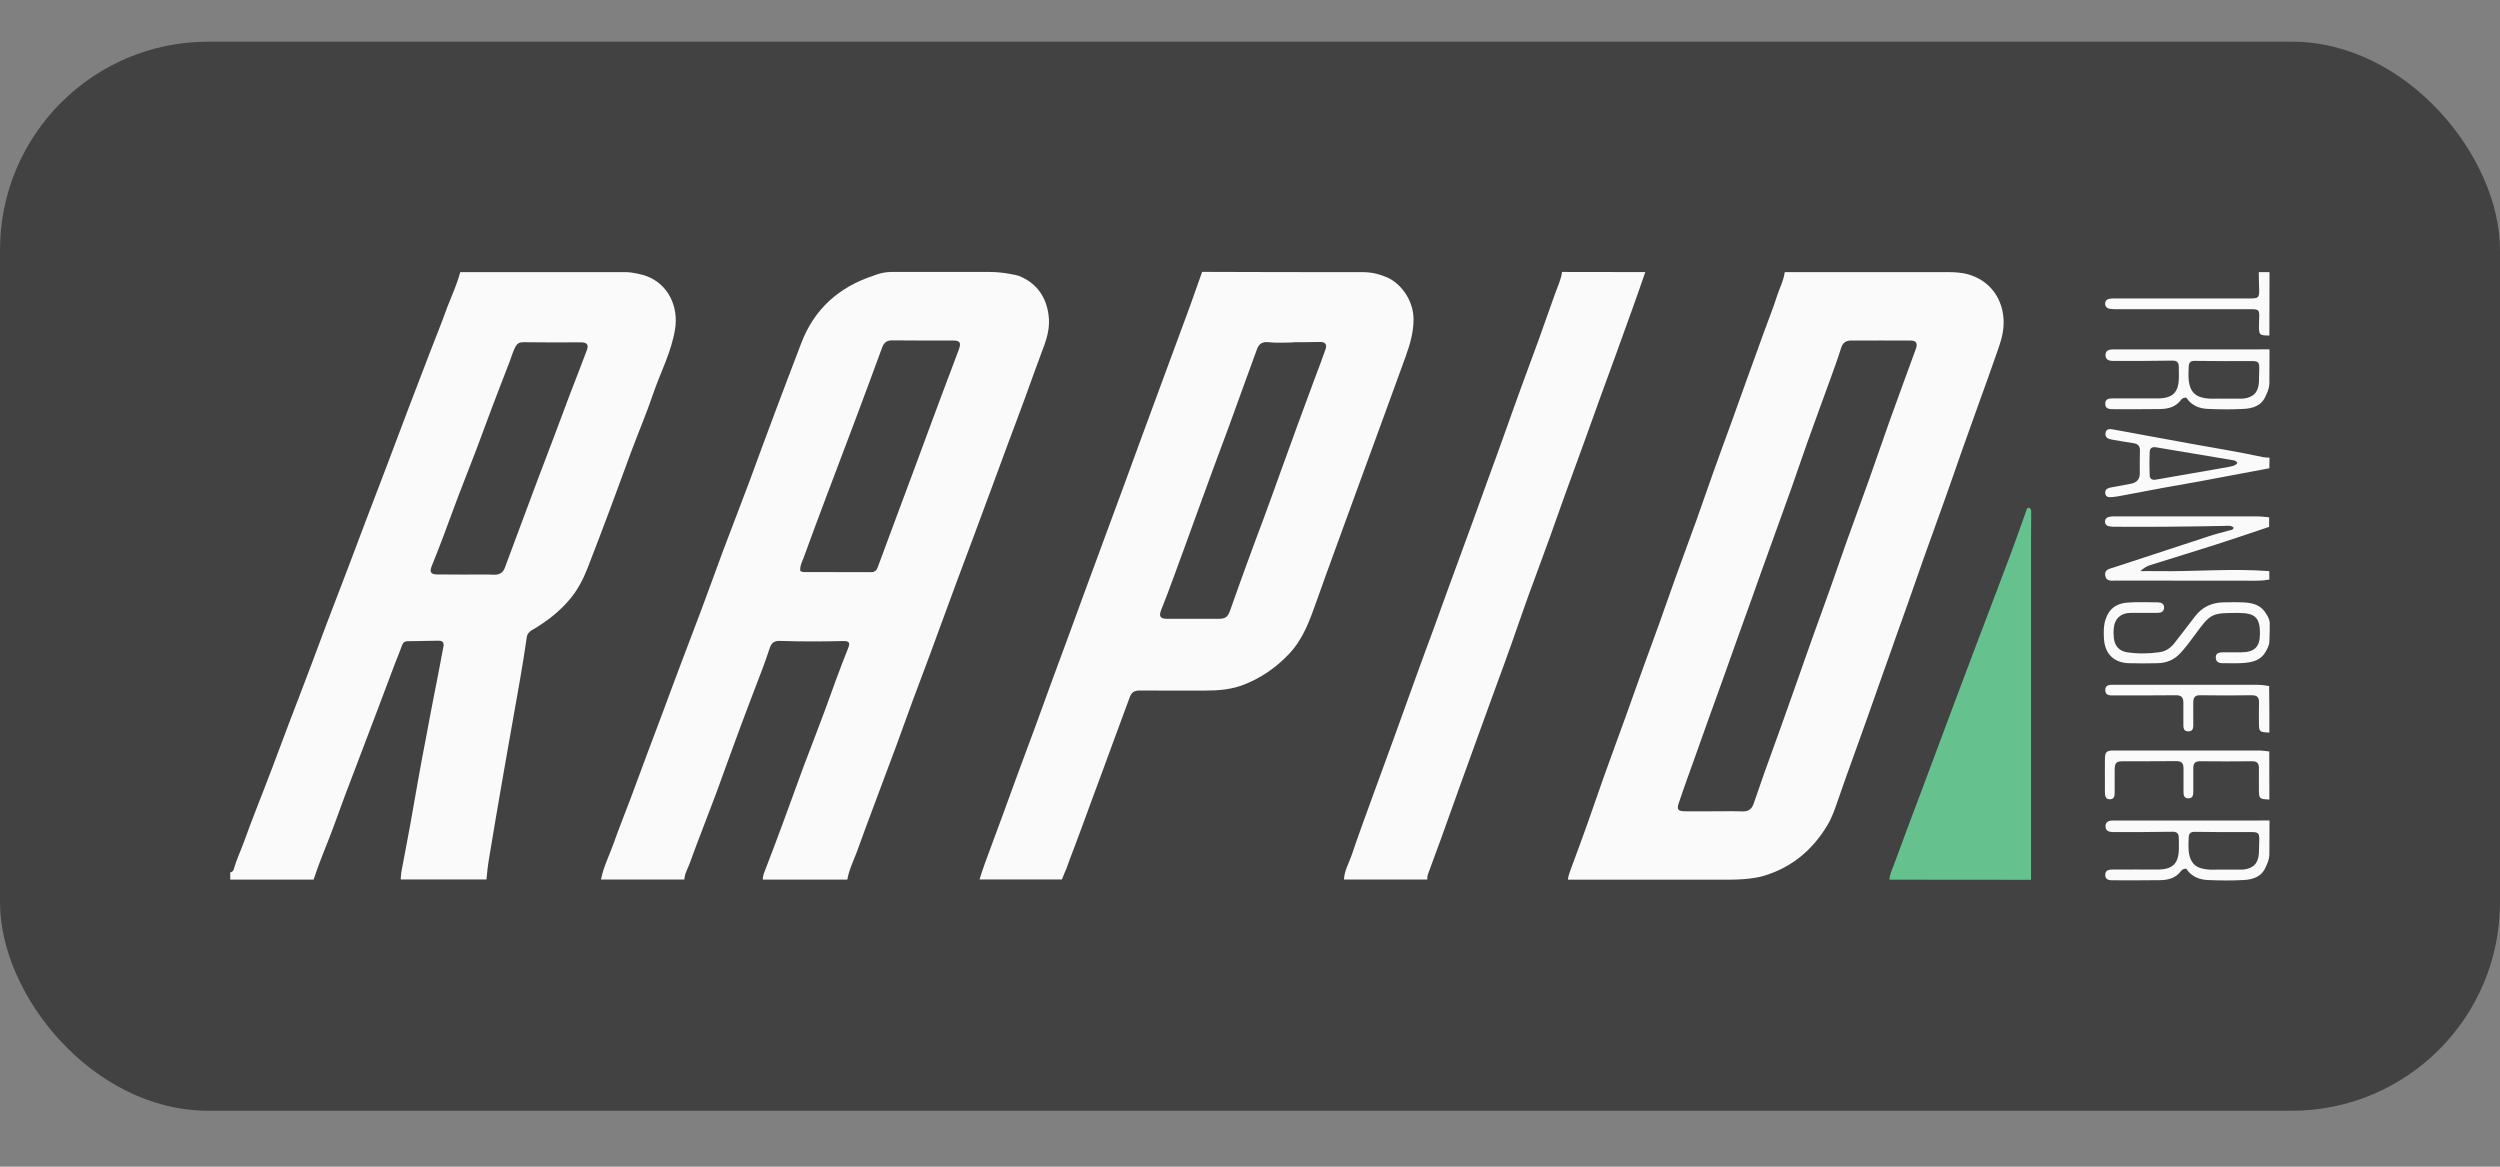
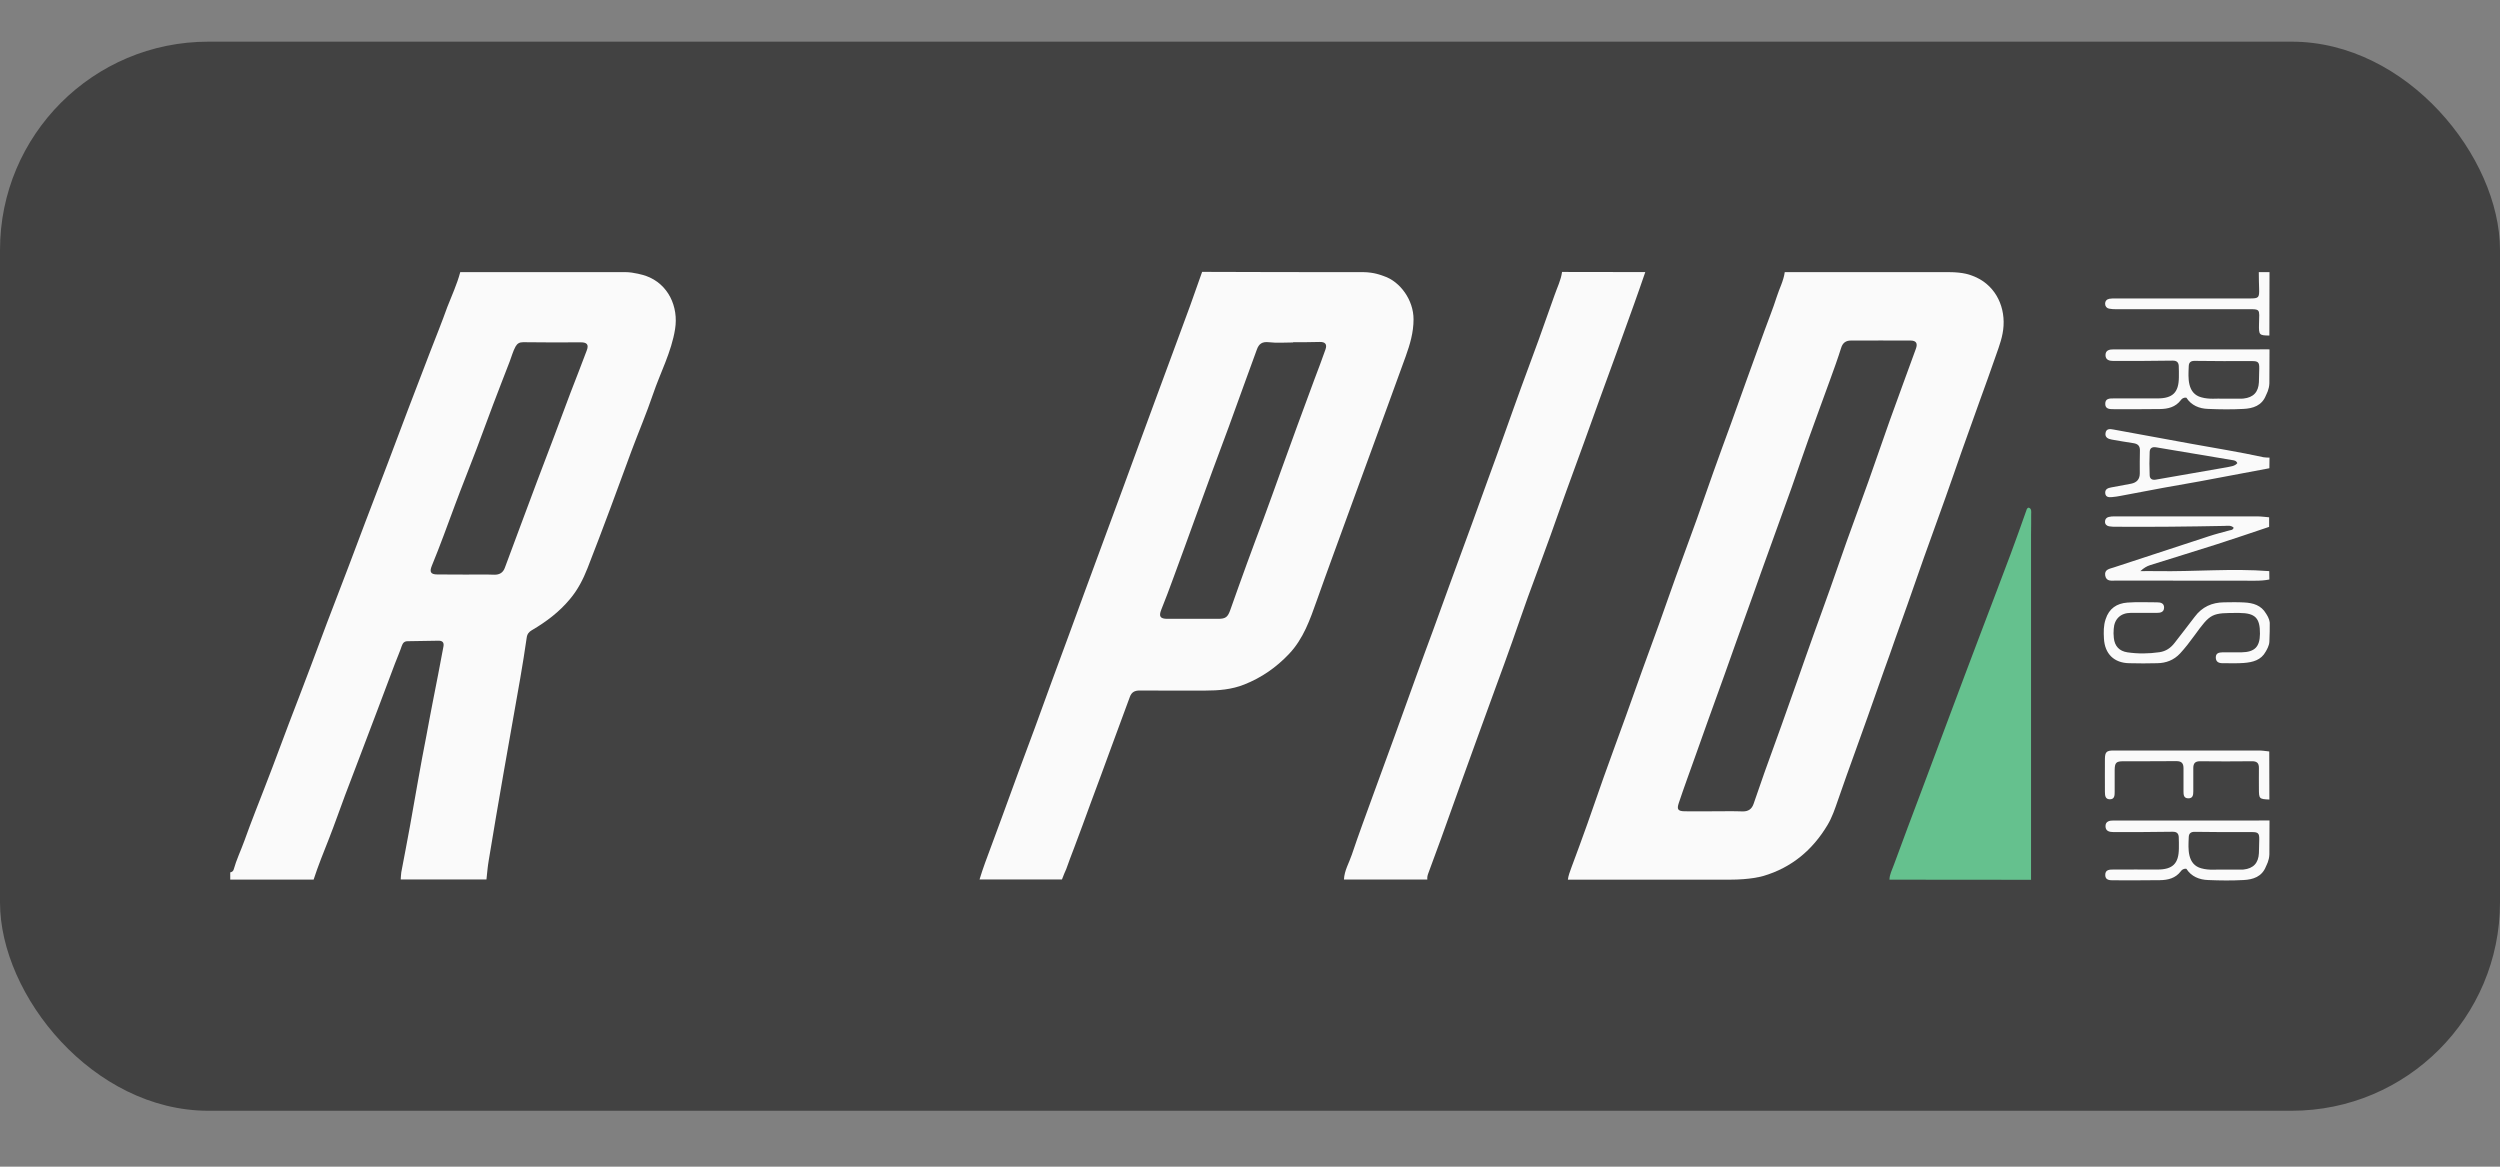
<svg xmlns="http://www.w3.org/2000/svg" width="60" height="28" viewBox="0 0 60 28" fill="none">
  <rect x="0" y="0" width="60" height="28" fill="#808080" stroke="none" />
  <rect y="1" width="60" height="25.658" rx="5" fill="#424242" />
-   <path d="M20.336 21.111H18.306C18.306 21.028 18.335 20.954 18.366 20.876C18.503 20.517 18.643 20.156 18.775 19.794C18.946 19.335 19.109 18.873 19.281 18.41C19.45 17.96 19.627 17.512 19.793 17.061C19.976 16.559 20.153 16.057 20.353 15.563C20.41 15.422 20.381 15.382 20.23 15.385C19.73 15.397 19.229 15.399 18.732 15.382C18.581 15.377 18.518 15.42 18.469 15.566C18.418 15.721 18.366 15.873 18.309 16.025C18.137 16.479 17.96 16.932 17.792 17.386C17.583 17.943 17.386 18.505 17.18 19.062C16.971 19.619 16.751 20.173 16.548 20.733C16.503 20.856 16.428 20.974 16.425 21.109H14.424C14.482 20.802 14.627 20.526 14.73 20.233C14.853 19.883 14.993 19.538 15.125 19.188C15.259 18.827 15.393 18.465 15.528 18.103C15.659 17.75 15.794 17.4 15.925 17.047C16.057 16.694 16.185 16.341 16.32 15.988C16.488 15.537 16.663 15.089 16.831 14.639C17.003 14.18 17.169 13.717 17.34 13.255C17.549 12.699 17.766 12.142 17.975 11.585C18.183 11.028 18.383 10.466 18.595 9.909C18.803 9.352 19.018 8.795 19.229 8.238C19.541 7.42 20.127 6.895 20.947 6.622C20.999 6.605 21.159 6.527 21.402 6.527H23.746C24.057 6.525 24.4 6.602 24.446 6.619C24.921 6.803 25.149 7.196 25.175 7.67C25.189 7.948 25.098 8.204 24.998 8.459C24.863 8.815 24.738 9.177 24.606 9.536C24.466 9.92 24.32 10.302 24.177 10.687C24.049 11.034 23.92 11.384 23.791 11.734C23.657 12.102 23.52 12.466 23.383 12.834C23.245 13.204 23.105 13.574 22.968 13.944C22.877 14.194 22.785 14.447 22.691 14.696C22.562 15.049 22.434 15.402 22.302 15.755C22.168 16.117 22.031 16.479 21.896 16.84C21.765 17.199 21.636 17.558 21.505 17.914L20.99 19.292C20.85 19.671 20.704 20.049 20.57 20.431C20.484 20.661 20.376 20.873 20.336 21.111ZM19.207 13.703C19.238 13.715 19.258 13.729 19.281 13.729C19.824 13.732 20.367 13.732 20.91 13.732C20.985 13.732 21.036 13.695 21.062 13.623C21.216 13.204 21.373 12.782 21.53 12.363C21.662 12.01 21.793 11.657 21.925 11.304C22.062 10.933 22.199 10.563 22.337 10.19C22.428 9.94 22.522 9.688 22.617 9.438C22.748 9.085 22.885 8.735 23.014 8.382C23.074 8.218 23.034 8.172 22.863 8.172C22.382 8.172 21.899 8.175 21.419 8.169C21.29 8.166 21.219 8.215 21.173 8.336C20.953 8.941 20.727 9.544 20.501 10.147C20.29 10.71 20.076 11.269 19.864 11.832C19.667 12.354 19.472 12.877 19.281 13.402C19.244 13.494 19.195 13.585 19.207 13.703Z" fill="#FAFAFA" />
  <path d="M11.046 6.531H15.01C15.205 6.531 15.451 6.603 15.499 6.62C16.042 6.813 16.288 7.364 16.202 7.898C16.114 8.451 15.848 8.942 15.671 9.465C15.516 9.921 15.328 10.363 15.159 10.814C14.988 11.273 14.822 11.735 14.65 12.194C14.47 12.677 14.287 13.159 14.101 13.635C13.996 13.902 13.867 14.155 13.678 14.379C13.421 14.689 13.107 14.924 12.764 15.125C12.695 15.165 12.652 15.217 12.641 15.303C12.595 15.63 12.541 15.954 12.486 16.279C12.352 17.045 12.215 17.812 12.081 18.578C11.96 19.27 11.843 19.961 11.729 20.653C11.703 20.802 11.692 20.957 11.675 21.107H9.617C9.622 21.049 9.622 20.992 9.631 20.934C9.7 20.564 9.774 20.194 9.84 19.824C9.971 19.1 10.091 18.374 10.234 17.654C10.286 17.392 10.328 17.128 10.383 16.864C10.474 16.417 10.557 15.966 10.643 15.515C10.66 15.424 10.623 15.377 10.528 15.377C10.28 15.38 10.034 15.386 9.785 15.389C9.705 15.389 9.668 15.429 9.642 15.504C9.594 15.647 9.531 15.788 9.477 15.931C9.339 16.293 9.205 16.655 9.068 17.017C8.936 17.364 8.805 17.711 8.673 18.058C8.542 18.403 8.41 18.744 8.282 19.086C8.153 19.43 8.033 19.778 7.899 20.119C7.77 20.447 7.636 20.774 7.527 21.11H5.526V20.937C5.566 20.929 5.598 20.909 5.609 20.866C5.675 20.63 5.781 20.412 5.864 20.182C5.949 19.944 6.038 19.709 6.129 19.474C6.267 19.117 6.407 18.765 6.541 18.409C6.675 18.058 6.807 17.705 6.938 17.352C7.11 16.902 7.284 16.454 7.453 16.003C7.584 15.656 7.713 15.306 7.844 14.959C8.022 14.496 8.199 14.034 8.376 13.569C8.505 13.23 8.63 12.892 8.759 12.553C8.939 12.082 9.119 11.609 9.299 11.138C9.465 10.702 9.628 10.263 9.794 9.826C9.971 9.364 10.148 8.902 10.325 8.44C10.463 8.084 10.606 7.731 10.734 7.372C10.84 7.097 10.969 6.824 11.046 6.531ZM11.189 13.79C11.412 13.79 11.637 13.784 11.861 13.793C11.989 13.796 12.072 13.744 12.115 13.63C12.246 13.282 12.375 12.932 12.504 12.585C12.632 12.24 12.761 11.899 12.889 11.554C13.024 11.201 13.158 10.851 13.29 10.498C13.421 10.145 13.553 9.792 13.687 9.439C13.819 9.097 13.953 8.756 14.082 8.411C14.136 8.271 14.087 8.216 13.941 8.216C13.478 8.219 13.018 8.219 12.555 8.213C12.464 8.213 12.415 8.245 12.372 8.319C12.309 8.434 12.278 8.561 12.232 8.678C12.098 9.026 11.963 9.37 11.832 9.717C11.697 10.07 11.572 10.423 11.437 10.776C11.269 11.221 11.089 11.663 10.923 12.111C10.74 12.602 10.563 13.096 10.363 13.581C10.303 13.727 10.337 13.787 10.497 13.787C10.731 13.79 10.96 13.79 11.189 13.79Z" fill="#FAFAFA" />
  <path d="M46.762 6.531C47.139 6.531 47.293 6.603 47.342 6.62C47.848 6.807 48.117 7.295 48.085 7.82C48.071 8.07 47.985 8.296 47.905 8.523C47.779 8.894 47.642 9.261 47.511 9.628C47.368 10.027 47.225 10.426 47.082 10.828C46.95 11.201 46.825 11.574 46.69 11.947C46.519 12.427 46.344 12.906 46.173 13.386C46.044 13.75 45.918 14.115 45.79 14.479C45.693 14.758 45.59 15.036 45.492 15.314C45.401 15.576 45.31 15.837 45.215 16.095C45.081 16.474 44.949 16.85 44.815 17.229C44.724 17.49 44.629 17.748 44.535 18.01C44.392 18.409 44.246 18.808 44.109 19.209C44.038 19.413 43.972 19.614 43.86 19.801C43.5 20.403 42.997 20.823 42.322 21.023C42.271 21.038 42.002 21.112 41.511 21.112H37.629C37.641 21.012 37.678 20.92 37.712 20.825C37.843 20.478 37.969 20.128 38.095 19.778C38.226 19.405 38.355 19.031 38.487 18.658C38.661 18.17 38.841 17.682 39.018 17.194C39.15 16.827 39.281 16.46 39.413 16.089C39.547 15.716 39.684 15.346 39.819 14.973C39.953 14.6 40.081 14.226 40.216 13.853C40.385 13.386 40.556 12.923 40.725 12.456C40.859 12.082 40.985 11.709 41.119 11.336C41.259 10.94 41.405 10.547 41.548 10.154C41.674 9.803 41.797 9.453 41.925 9.103C42.065 8.713 42.208 8.322 42.348 7.935C42.445 7.665 42.554 7.401 42.64 7.128C42.703 6.927 42.806 6.741 42.834 6.531C44.301 6.531 45.295 6.531 46.762 6.531ZM41.139 19.471C41.368 19.471 41.596 19.465 41.825 19.474C41.962 19.476 42.042 19.416 42.085 19.296C42.174 19.043 42.26 18.79 42.348 18.538C42.483 18.165 42.617 17.794 42.751 17.421C42.88 17.062 43.006 16.704 43.134 16.342C43.266 15.969 43.394 15.596 43.529 15.223C43.66 14.855 43.797 14.488 43.926 14.12C44.06 13.744 44.189 13.363 44.323 12.987C44.495 12.507 44.672 12.028 44.844 11.549C45.015 11.063 45.184 10.575 45.355 10.09C45.561 9.516 45.773 8.945 45.981 8.371C46.03 8.239 45.987 8.173 45.853 8.173C45.375 8.17 44.901 8.173 44.423 8.173C44.298 8.173 44.223 8.23 44.186 8.354C44.106 8.609 44.015 8.859 43.923 9.112C43.752 9.588 43.575 10.059 43.406 10.535C43.269 10.917 43.14 11.302 43.006 11.683C42.826 12.186 42.643 12.688 42.463 13.19C42.334 13.543 42.208 13.899 42.082 14.255C41.945 14.637 41.808 15.016 41.671 15.398C41.577 15.659 41.488 15.92 41.394 16.178C41.256 16.56 41.119 16.942 40.982 17.321C40.888 17.585 40.793 17.849 40.699 18.116C40.562 18.503 40.419 18.888 40.29 19.275C40.239 19.427 40.273 19.468 40.433 19.471C40.662 19.474 40.899 19.471 41.139 19.471Z" fill="#FAFAFA" />
  <path d="M32.715 6.531C32.987 6.534 33.161 6.609 33.21 6.626C33.604 6.755 33.927 7.203 33.925 7.665C33.925 7.981 33.839 8.268 33.736 8.555C33.596 8.939 33.456 9.324 33.316 9.709C33.181 10.076 33.047 10.443 32.913 10.811C32.784 11.161 32.658 11.508 32.53 11.858C32.352 12.341 32.175 12.826 32.001 13.308C31.866 13.675 31.735 14.043 31.604 14.41C31.441 14.869 31.283 15.329 30.938 15.693C30.632 16.017 30.277 16.264 29.863 16.428C29.56 16.549 29.245 16.574 28.925 16.574C28.402 16.574 27.876 16.577 27.353 16.572C27.23 16.572 27.156 16.614 27.116 16.727C26.973 17.12 26.827 17.513 26.681 17.906C26.516 18.357 26.35 18.81 26.181 19.261C26.047 19.628 25.913 19.996 25.775 20.36C25.712 20.524 25.649 20.688 25.59 20.857C25.552 20.934 25.532 20.997 25.487 21.107H23.509C23.551 20.974 23.591 20.843 23.64 20.713C23.774 20.346 23.912 19.981 24.046 19.614C24.177 19.255 24.306 18.896 24.438 18.541C24.572 18.179 24.709 17.817 24.841 17.456C24.972 17.097 25.101 16.738 25.232 16.382C25.369 16.006 25.509 15.633 25.647 15.257C25.775 14.904 25.904 14.551 26.035 14.198C26.213 13.718 26.39 13.242 26.564 12.763C26.693 12.415 26.821 12.065 26.95 11.718C27.084 11.35 27.219 10.986 27.353 10.618C27.485 10.26 27.616 9.904 27.748 9.545C27.882 9.178 28.019 8.813 28.154 8.446C28.291 8.075 28.428 7.705 28.565 7.332C28.662 7.065 28.757 6.795 28.851 6.525C30.274 6.531 31.298 6.531 32.715 6.531ZM31.035 8.213V8.219C30.84 8.219 30.643 8.236 30.449 8.213C30.291 8.196 30.214 8.253 30.166 8.385C30.074 8.632 29.986 8.876 29.897 9.123C29.76 9.499 29.625 9.875 29.488 10.251C29.36 10.598 29.228 10.948 29.1 11.296C28.959 11.681 28.82 12.065 28.679 12.45C28.508 12.92 28.339 13.391 28.165 13.859C28.071 14.117 27.973 14.379 27.87 14.634C27.808 14.792 27.842 14.852 28.019 14.852H29.234C29.42 14.852 29.468 14.809 29.531 14.628C29.66 14.258 29.794 13.893 29.926 13.526C30.057 13.164 30.194 12.803 30.329 12.441C30.469 12.062 30.606 11.681 30.743 11.299C30.875 10.937 31.006 10.572 31.138 10.211C31.275 9.841 31.412 9.47 31.549 9.097C31.638 8.862 31.729 8.624 31.812 8.385C31.855 8.262 31.804 8.205 31.678 8.207C31.461 8.213 31.246 8.213 31.035 8.213Z" fill="#FAFAFA" />
  <path d="M39.487 6.53C39.398 6.786 39.31 7.044 39.218 7.299C39.081 7.684 38.941 8.072 38.801 8.456C38.666 8.829 38.529 9.2 38.395 9.57C38.269 9.92 38.143 10.27 38.018 10.617C37.878 11.008 37.735 11.395 37.592 11.786C37.463 12.139 37.34 12.495 37.212 12.851C37.034 13.344 36.851 13.835 36.671 14.326C36.543 14.679 36.423 15.038 36.297 15.391C36.168 15.755 36.037 16.117 35.903 16.479C35.768 16.846 35.637 17.213 35.502 17.581C35.359 17.974 35.216 18.37 35.074 18.764C34.908 19.22 34.745 19.679 34.582 20.136C34.482 20.414 34.379 20.689 34.276 20.968C34.259 21.014 34.25 21.06 34.256 21.108H32.255C32.264 20.893 32.378 20.709 32.444 20.512C32.61 20.015 32.795 19.524 32.973 19.03C33.138 18.574 33.307 18.118 33.473 17.661C33.65 17.173 33.824 16.683 34.002 16.195C34.13 15.836 34.265 15.48 34.396 15.121C34.53 14.754 34.662 14.386 34.796 14.019C34.971 13.54 35.148 13.06 35.322 12.584C35.448 12.239 35.571 11.895 35.697 11.547C35.84 11.154 35.985 10.761 36.125 10.365C36.254 10.006 36.38 9.647 36.511 9.289C36.648 8.913 36.789 8.537 36.926 8.161C37.054 7.802 37.183 7.443 37.309 7.084C37.372 6.9 37.463 6.725 37.489 6.527C38.155 6.53 38.821 6.53 39.487 6.53Z" fill="#FAFAFA" />
  <path d="M45.347 21.112C45.349 20.983 45.412 20.874 45.452 20.759C45.672 20.154 45.901 19.554 46.127 18.951C46.356 18.339 46.584 17.728 46.813 17.117C47.045 16.502 47.273 15.885 47.508 15.271C47.756 14.611 48.011 13.954 48.257 13.293C48.388 12.946 48.508 12.596 48.634 12.246C48.642 12.217 48.654 12.191 48.688 12.183C48.765 12.208 48.748 12.28 48.748 12.338C48.751 12.501 48.745 12.662 48.745 12.826V21.115C47.616 21.112 46.481 21.112 45.347 21.112Z" fill="#65C18E" />
  <path d="M54.465 13.908C54.353 13.931 54.239 13.937 54.125 13.937C53.01 13.937 51.898 13.937 50.783 13.934C50.683 13.934 50.555 13.963 50.526 13.819C50.498 13.664 50.629 13.653 50.732 13.618C51.489 13.371 52.25 13.119 53.007 12.872C53.173 12.817 53.344 12.774 53.513 12.728C53.547 12.72 53.59 12.723 53.608 12.665C53.545 12.602 53.462 12.619 53.385 12.622C52.518 12.639 51.652 12.648 50.786 12.642C50.729 12.642 50.672 12.642 50.615 12.631C50.56 12.619 50.52 12.585 50.52 12.522C50.52 12.459 50.555 12.421 50.609 12.407C50.655 12.395 50.703 12.393 50.749 12.393H54.162C54.262 12.393 54.362 12.407 54.459 12.415V12.645C54.036 12.786 53.613 12.932 53.19 13.067C52.661 13.236 52.13 13.397 51.601 13.564C51.524 13.589 51.452 13.63 51.369 13.707C51.524 13.707 51.647 13.704 51.77 13.707C52.667 13.722 53.565 13.638 54.462 13.707C54.465 13.776 54.465 13.842 54.465 13.908Z" fill="#FAFAFA" />
  <path d="M54.465 9.2C54.459 9.352 54.397 9.453 54.382 9.49C54.285 9.737 54.071 9.803 53.842 9.814C53.562 9.829 53.282 9.826 52.999 9.814C52.782 9.809 52.59 9.728 52.473 9.545C52.401 9.536 52.364 9.57 52.336 9.608C52.21 9.771 52.033 9.814 51.841 9.817C51.469 9.823 51.098 9.82 50.726 9.82C50.635 9.82 50.526 9.82 50.526 9.694C50.523 9.556 50.641 9.562 50.735 9.562C51.084 9.559 51.429 9.562 51.778 9.562C52.147 9.562 52.29 9.418 52.293 9.054C52.293 8.962 52.295 8.873 52.29 8.781C52.284 8.692 52.238 8.652 52.138 8.655C51.667 8.663 51.195 8.663 50.726 8.663C50.629 8.663 50.532 8.643 50.532 8.523C50.532 8.402 50.629 8.385 50.729 8.385H54.214C54.299 8.385 54.385 8.382 54.468 8.385C54.465 8.732 54.465 8.867 54.465 9.2ZM53.345 9.568H53.802C53.816 9.568 53.831 9.568 53.845 9.565C54.082 9.539 54.202 9.41 54.214 9.172C54.216 9.062 54.219 8.951 54.222 8.841C54.225 8.695 54.194 8.666 54.051 8.666C53.593 8.666 53.136 8.669 52.679 8.661C52.578 8.658 52.533 8.698 52.53 8.787C52.524 8.936 52.513 9.085 52.547 9.229C52.584 9.381 52.67 9.493 52.833 9.536C53.024 9.591 53.213 9.559 53.345 9.568Z" fill="#FAFAFA" />
  <path d="M54.465 20.507C54.459 20.659 54.397 20.759 54.382 20.797C54.285 21.044 54.071 21.11 53.842 21.121C53.562 21.136 53.282 21.133 52.999 21.121C52.782 21.115 52.59 21.035 52.473 20.851C52.401 20.843 52.364 20.877 52.336 20.915C52.21 21.078 52.033 21.121 51.841 21.124C51.469 21.13 51.098 21.127 50.726 21.127C50.635 21.127 50.526 21.127 50.526 21.001C50.523 20.863 50.641 20.869 50.735 20.869C51.084 20.866 51.429 20.869 51.778 20.869C52.147 20.869 52.29 20.725 52.293 20.36C52.293 20.269 52.295 20.18 52.29 20.088C52.284 19.999 52.238 19.959 52.138 19.962C51.667 19.97 51.195 19.97 50.726 19.97C50.629 19.97 50.532 19.95 50.532 19.829C50.532 19.709 50.629 19.692 50.729 19.692H54.214C54.299 19.692 54.385 19.689 54.468 19.692C54.465 20.036 54.465 20.174 54.465 20.507ZM53.345 20.871H53.802C53.816 20.871 53.831 20.871 53.845 20.869C54.082 20.843 54.202 20.713 54.214 20.475C54.216 20.366 54.219 20.254 54.222 20.145C54.225 19.999 54.194 19.97 54.051 19.97C53.593 19.97 53.136 19.973 52.679 19.964C52.578 19.962 52.533 20.002 52.53 20.091C52.524 20.24 52.513 20.389 52.547 20.533C52.584 20.685 52.67 20.797 52.833 20.84C53.024 20.894 53.213 20.863 53.345 20.871Z" fill="#FAFAFA" />
  <path d="M54.465 15.4C54.462 15.498 54.397 15.604 54.377 15.639C54.265 15.845 54.065 15.894 53.856 15.911C53.685 15.925 53.513 15.914 53.342 15.917C53.25 15.917 53.179 15.885 53.179 15.779C53.179 15.673 53.256 15.659 53.339 15.656C53.49 15.653 53.645 15.659 53.796 15.656C54.114 15.65 54.236 15.524 54.239 15.211C54.242 14.832 54.125 14.714 53.748 14.711C53.067 14.709 53.062 14.711 52.661 15.26C52.556 15.406 52.444 15.55 52.321 15.684C52.17 15.845 51.984 15.914 51.773 15.917C51.55 15.923 51.324 15.923 51.101 15.917C50.738 15.911 50.515 15.693 50.495 15.329C50.486 15.171 50.483 15.016 50.535 14.861C50.618 14.602 50.803 14.482 51.055 14.462C51.292 14.444 51.532 14.456 51.77 14.456C51.855 14.456 51.941 14.476 51.938 14.585C51.935 14.694 51.847 14.709 51.764 14.709C51.555 14.711 51.344 14.709 51.135 14.709C50.895 14.711 50.743 14.855 50.729 15.096C50.723 15.168 50.723 15.239 50.732 15.311C50.752 15.509 50.864 15.627 51.058 15.656C51.312 15.693 51.569 15.69 51.827 15.653C51.984 15.63 52.098 15.55 52.193 15.426C52.353 15.216 52.516 15.013 52.673 14.803C52.85 14.565 53.087 14.459 53.376 14.456C53.539 14.453 53.699 14.45 53.862 14.459C54.074 14.47 54.268 14.525 54.385 14.726C54.405 14.76 54.462 14.835 54.474 14.947C54.474 15.196 54.474 15.093 54.465 15.4Z" fill="#FAFAFA" />
  <path d="M54.465 11.238C53.905 11.345 53.344 11.451 52.784 11.554C52.498 11.606 52.212 11.655 51.927 11.706C51.587 11.769 51.246 11.835 50.903 11.899C50.832 11.913 50.763 11.924 50.692 11.93C50.62 11.936 50.538 11.939 50.526 11.841C50.515 11.741 50.589 11.712 50.669 11.698C50.829 11.666 50.986 11.64 51.146 11.609C51.285 11.582 51.355 11.499 51.355 11.362C51.355 11.181 51.352 10.997 51.358 10.816C51.361 10.704 51.312 10.653 51.203 10.636C51.029 10.613 50.858 10.578 50.683 10.55C50.595 10.535 50.517 10.498 50.532 10.397C50.546 10.285 50.638 10.291 50.72 10.308C51.344 10.42 51.964 10.535 52.587 10.65C53.167 10.756 53.75 10.848 54.325 10.974C54.371 10.983 54.419 10.98 54.468 10.983C54.465 11.066 54.465 11.152 54.465 11.238ZM53.696 11.115C53.667 11.049 53.613 11.049 53.562 11.04C52.959 10.94 52.353 10.839 51.749 10.736C51.649 10.719 51.595 10.756 51.592 10.848C51.584 11.035 51.584 11.221 51.592 11.408C51.595 11.491 51.649 11.528 51.741 11.511C52.313 11.411 52.884 11.313 53.453 11.213C53.539 11.192 53.633 11.192 53.696 11.115Z" fill="#FAFAFA" />
  <path d="M54.465 19.189C54.219 19.177 54.214 19.174 54.214 18.922C54.214 18.758 54.211 18.597 54.214 18.434C54.216 18.307 54.159 18.267 54.039 18.27C53.625 18.273 53.21 18.276 52.799 18.27C52.679 18.27 52.639 18.325 52.639 18.434V18.993C52.639 19.079 52.63 19.163 52.516 19.16C52.41 19.157 52.404 19.077 52.404 18.996V18.436C52.404 18.319 52.358 18.267 52.233 18.267C51.81 18.273 51.387 18.267 50.964 18.27C50.786 18.27 50.755 18.305 50.752 18.48V18.996C50.752 19.082 50.755 19.186 50.632 19.183C50.52 19.18 50.52 19.085 50.518 19.002C50.518 18.738 50.515 18.477 50.518 18.213C50.52 18.049 50.558 18.012 50.723 18.012H54.208C54.294 18.012 54.379 18.026 54.462 18.035C54.465 18.425 54.465 18.807 54.465 19.189Z" fill="#FAFAFA" />
-   <path d="M54.465 17.582C54.219 17.57 54.214 17.567 54.214 17.315C54.214 17.166 54.211 17.019 54.216 16.87C54.222 16.744 54.179 16.686 54.045 16.686C53.63 16.692 53.216 16.692 52.801 16.686C52.678 16.683 52.639 16.744 52.639 16.85C52.636 17.028 52.639 17.203 52.639 17.381C52.639 17.467 52.636 17.553 52.519 17.553C52.401 17.553 52.401 17.464 52.401 17.378V16.861C52.401 16.738 52.35 16.683 52.218 16.686C51.732 16.692 51.246 16.689 50.761 16.689C50.663 16.689 50.532 16.709 50.526 16.569C50.523 16.416 50.66 16.436 50.761 16.436H54.176C54.273 16.436 54.365 16.448 54.459 16.465C54.465 16.835 54.465 17.209 54.465 17.582Z" fill="#FAFAFA" />
  <path d="M54.465 8.053C54.222 8.05 54.211 8.041 54.216 7.788C54.222 7.387 54.279 7.421 53.842 7.421H50.783C50.726 7.421 50.669 7.418 50.615 7.407C50.56 7.395 50.523 7.352 50.523 7.292C50.523 7.226 50.56 7.183 50.623 7.171C50.669 7.163 50.718 7.163 50.766 7.163H53.996C54.208 7.163 54.225 7.146 54.219 6.933C54.213 6.798 54.213 6.666 54.211 6.531H54.468C54.465 7.039 54.465 7.547 54.465 8.053Z" fill="#FAFAFA" />
</svg>